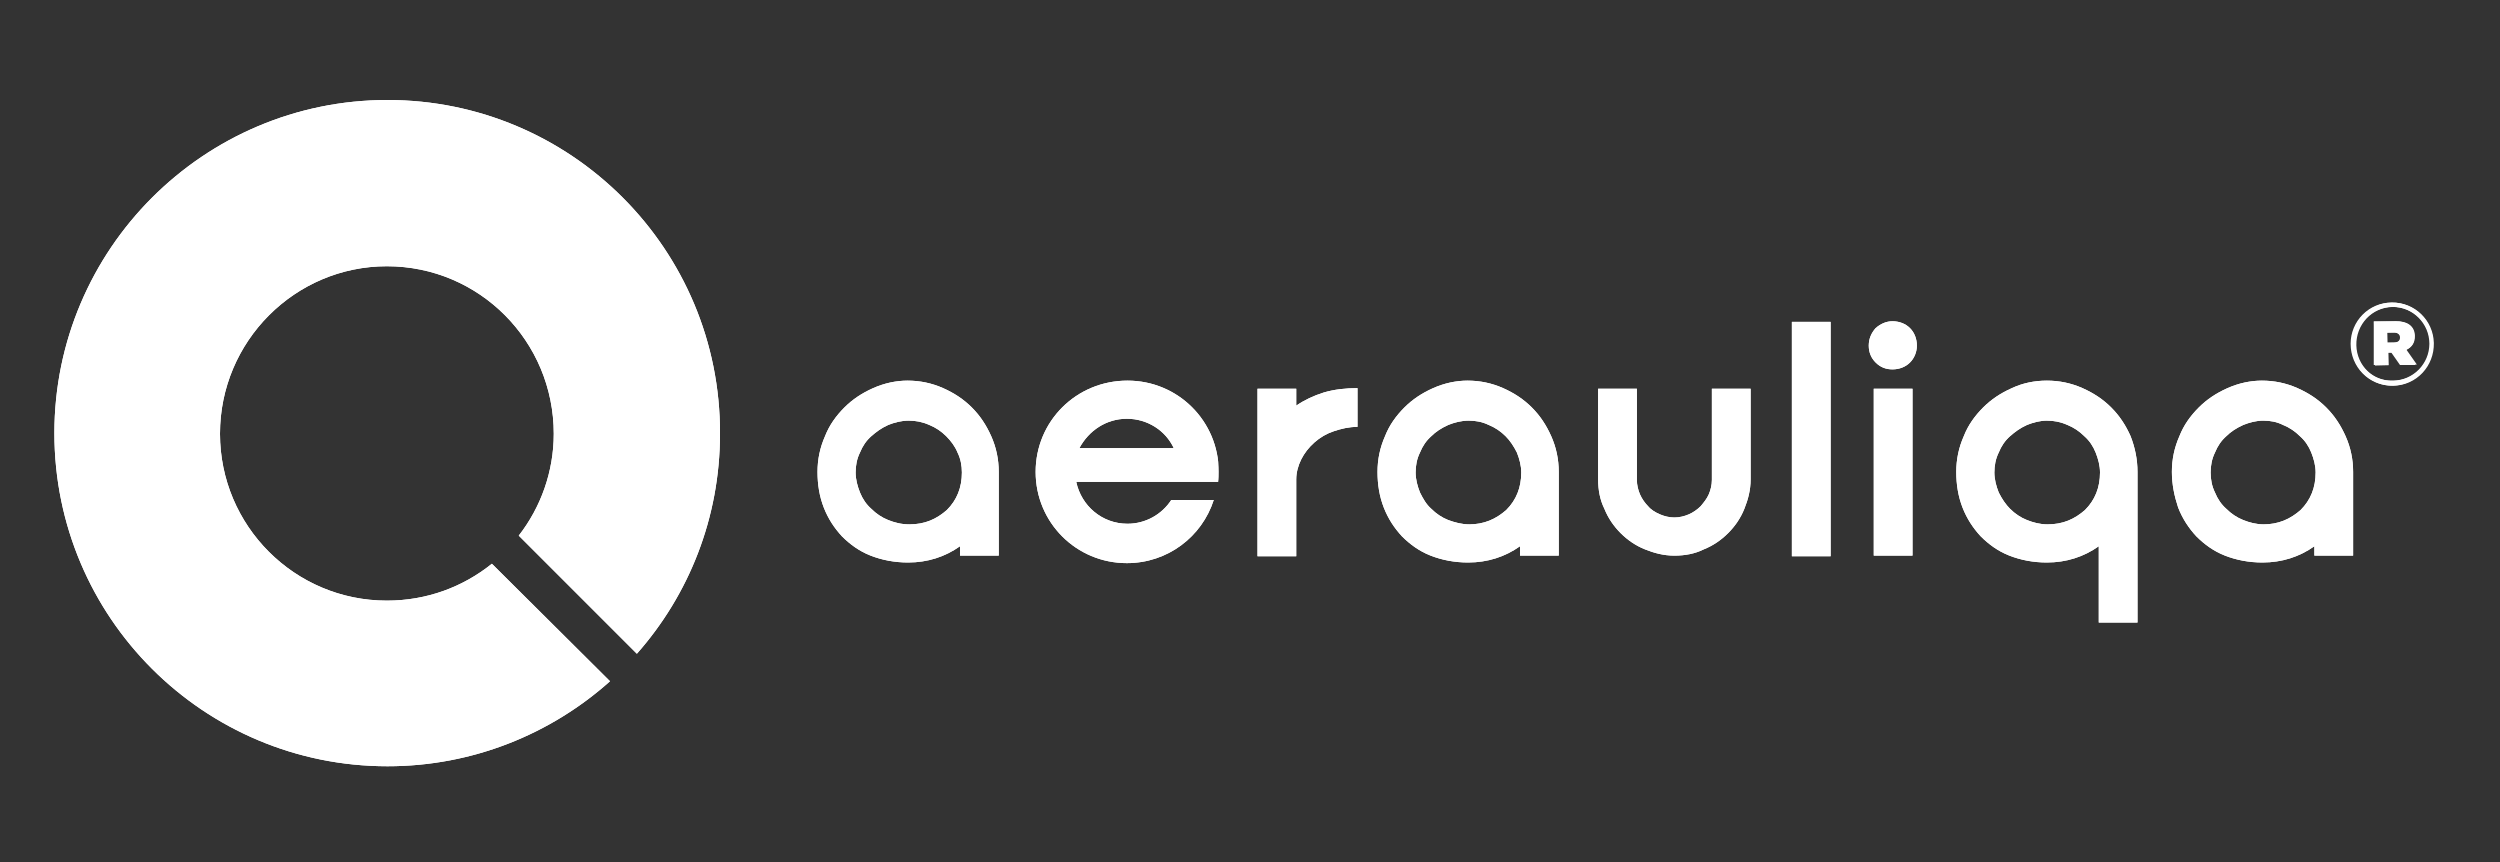
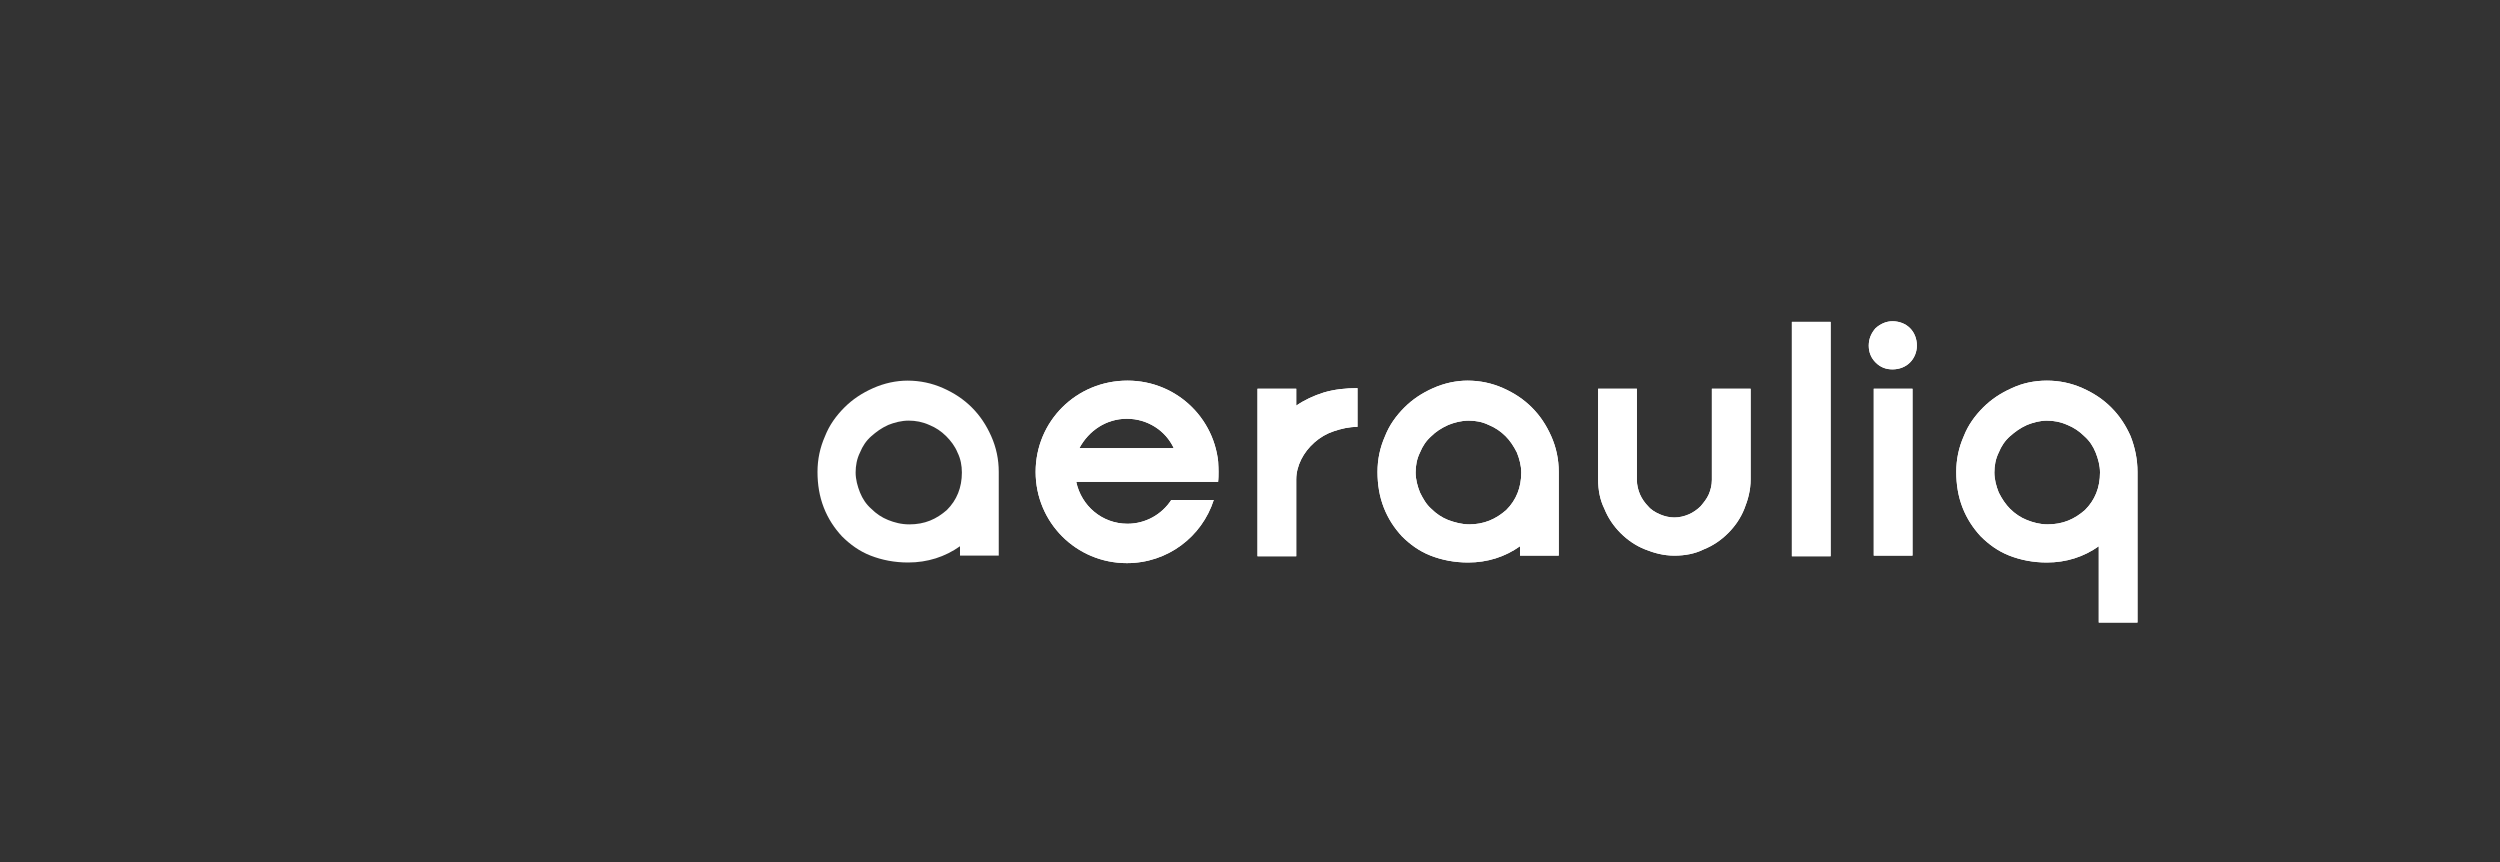
<svg xmlns="http://www.w3.org/2000/svg" xmlns:xlink="http://www.w3.org/1999/xlink" id="Livello_1" x="0px" y="0px" width="400px" height="138px" viewBox="0 0 400 138" style="enable-background:new 0 0 400 138;" xml:space="preserve">
  <rect x="0" y="0" width="400" height="138" fill="#333333" stroke="none" />
  <style type="text/css">	.st0{clip-path:url(#SVGID_2_);fill:#FFFFFF;}	.st1{clip-path:url(#SVGID_4_);fill:#FFFFFF;}	.st2{clip-path:url(#SVGID_6_);fill:#FFFFFF;}	.st3{clip-path:url(#SVGID_8_);fill:#FFFFFF;}	.st4{clip-path:url(#SVGID_10_);fill:#FFFFFF;}	.st5{clip-path:url(#SVGID_12_);fill:#FFFFFF;}	.st6{clip-path:url(#SVGID_14_);fill:#FFFFFF;}	.st7{clip-path:url(#SVGID_16_);fill:#FFFFFF;}	.st8{clip-path:url(#SVGID_18_);fill:#FFFFFF;}	.st9{clip-path:url(#SVGID_20_);fill:#FFFFFF;}	.st10{clip-path:url(#SVGID_22_);fill:#FFFFFF;}</style>
  <g>
    <defs>
-       <path id="SVGID_1_" d="M8.7,69.3c0,29.5,23.9,53.3,53.3,53.3c13.7,0,26.2-5.2,35.6-13.6L78.7,90.2c-4.6,3.7-10.4,5.9-16.8,5.9   c-14.8,0-26.7-12-26.7-26.7c0-14.8,12-26.8,26.7-26.8c14.8,0,26.7,12,26.7,26.8c0,6.1-2.1,11.8-5.6,16.3l18.9,18.9   c8.3-9.4,13.3-21.7,13.3-35.2C115.3,39.9,91.4,16,62,16S8.7,39.9,8.7,69.3" />
-     </defs>
+       </defs>
    <use xlink:href="#SVGID_1_" style="overflow:visible;fill:#FFFFFF;" />
    <clipPath id="SVGID_2_">
      <use xlink:href="#SVGID_1_" style="overflow:visible;" />
    </clipPath>
    <rect x="8.7" y="16" class="st0" width="106.7" height="106.7" />
  </g>
  <g>
    <g>
      <g>
        <defs>
          <path id="SVGID_3_" d="M180.3,67c3.3,0,6.2,1.9,7.5,4.7h-15.1C174.2,68.9,177,67,180.3,67 M165.7,75.5c0,8.1,6.5,14.6,14.6,14.6     c6.5,0,12-4.2,13.9-10.1h-6.8c-1.5,2.3-4.1,3.8-7,3.8c-4.1,0-7.4-2.9-8.2-6.7h16.5h4.4h1.8c0.1-0.5,0.1-1.1,0.1-1.6     c0-8.1-6.5-14.6-14.6-14.6C172.2,60.9,165.7,67.4,165.7,75.5" />
        </defs>
        <use xlink:href="#SVGID_3_" style="overflow:visible;fill:#FFFFFF;" />
        <clipPath id="SVGID_4_">
          <use xlink:href="#SVGID_3_" style="overflow:visible;" />
        </clipPath>
        <rect x="165.7" y="60.9" class="st1" width="29.2" height="29.2" />
      </g>
      <g>
        <defs>
          <path id="SVGID_5_" d="M142.1,83.2c-1-0.4-1.9-1-2.7-1.8c-0.8-0.7-1.4-1.6-1.8-2.6c-0.4-1-0.7-2.1-0.7-3.2     c0-1.1,0.2-2.2,0.7-3.2c0.4-1,1-1.9,1.8-2.6c0.8-0.7,1.6-1.3,2.7-1.8c1-0.4,2.1-0.7,3.3-0.7c1.1,0,2.2,0.2,3.3,0.7     c1,0.4,1.9,1,2.7,1.8c0.7,0.7,1.4,1.6,1.8,2.6c0.5,1,0.7,2.1,0.7,3.2c0,1.2-0.2,2.3-0.6,3.3c-0.4,1-1,1.9-1.8,2.7     c-0.8,0.7-1.7,1.3-2.7,1.7c-1,0.4-2.1,0.6-3.3,0.6C144.2,83.9,143.1,83.6,142.1,83.2 M139.7,62.1c-1.8,0.8-3.3,1.8-4.6,3.1     c-1.3,1.3-2.4,2.8-3.1,4.6c-0.8,1.8-1.2,3.7-1.2,5.7c0,2,0.3,3.9,1,5.7c0.7,1.8,1.7,3.3,2.9,4.6c1.3,1.3,2.8,2.4,4.6,3.1     c1.8,0.7,3.8,1.1,6,1.1c3.1,0,5.9-0.9,8.3-2.6v1.5h6.2V75.5c0-2-0.4-3.9-1.2-5.7c-0.8-1.8-1.8-3.3-3.1-4.6     c-1.3-1.3-2.8-2.3-4.6-3.1c-1.8-0.8-3.7-1.2-5.7-1.2C143.4,60.9,141.5,61.3,139.7,62.1" />
        </defs>
        <use xlink:href="#SVGID_5_" style="overflow:visible;fill:#FFFFFF;" />
        <clipPath id="SVGID_6_">
          <use xlink:href="#SVGID_5_" style="overflow:visible;" />
        </clipPath>
-         <rect x="130.8" y="60.9" class="st2" width="29.2" height="29.1" />
      </g>
      <g>
        <defs>
          <path id="SVGID_7_" d="M211.8,62.8c-1.6,0.5-3.1,1.2-4.4,2.1v-2.7h-6.2v26.8h6.2V76.7c0-1.1,0.3-2.2,0.8-3.2     c0.5-1,1.2-1.9,2.1-2.7c0.9-0.8,1.9-1.4,3.1-1.8c1.2-0.4,2.4-0.7,3.8-0.7v-6.2C215.3,62.1,213.5,62.3,211.8,62.8" />
        </defs>
        <use xlink:href="#SVGID_7_" style="overflow:visible;fill:#FFFFFF;" />
        <clipPath id="SVGID_8_">
          <use xlink:href="#SVGID_7_" style="overflow:visible;" />
        </clipPath>
        <rect x="201.2" y="62.1" class="st3" width="16" height="26.9" />
      </g>
      <g>
        <defs>
          <path id="SVGID_9_" d="M231.7,83.2c-1-0.4-1.9-1-2.7-1.8c-0.8-0.7-1.3-1.6-1.8-2.6c-0.4-1-0.7-2.1-0.7-3.2     c0-1.1,0.2-2.2,0.7-3.2c0.4-1,1-1.9,1.8-2.6c0.7-0.7,1.6-1.3,2.7-1.8c1-0.4,2.1-0.7,3.3-0.7c1.1,0,2.2,0.2,3.2,0.7     c1,0.4,1.9,1,2.7,1.8c0.7,0.7,1.3,1.6,1.8,2.6c0.4,1,0.7,2.1,0.7,3.2c0,1.2-0.2,2.3-0.6,3.3c-0.4,1-1,1.9-1.8,2.7     c-0.8,0.7-1.7,1.3-2.7,1.7c-1,0.4-2.1,0.6-3.2,0.6C233.9,83.9,232.8,83.6,231.7,83.2 M229.3,62.1c-1.8,0.8-3.3,1.8-4.6,3.1     c-1.3,1.3-2.4,2.8-3.1,4.6c-0.8,1.8-1.2,3.7-1.2,5.7c0,2,0.3,3.9,1,5.7c0.7,1.8,1.7,3.3,2.9,4.6c1.3,1.3,2.8,2.4,4.6,3.1     c1.8,0.7,3.8,1.1,6,1.1c3.1,0,5.9-0.9,8.3-2.6v1.5h6.2V75.5c0-2-0.4-3.9-1.2-5.7c-0.8-1.8-1.8-3.3-3.1-4.6     c-1.3-1.3-2.8-2.3-4.6-3.1c-1.8-0.8-3.7-1.2-5.7-1.2C233,60.9,231.1,61.3,229.3,62.1" />
        </defs>
        <use xlink:href="#SVGID_9_" style="overflow:visible;fill:#FFFFFF;" />
        <clipPath id="SVGID_10_">
          <use xlink:href="#SVGID_9_" style="overflow:visible;" />
        </clipPath>
        <rect x="220.4" y="60.9" class="st4" width="29.2" height="29.1" />
      </g>
      <g>
        <defs>
          <path id="SVGID_11_" d="M273.9,62.2v14.6c0,0.8-0.2,1.6-0.5,2.3c-0.3,0.7-0.8,1.3-1.3,1.9c-0.5,0.5-1.2,1-1.9,1.3     c-0.7,0.3-1.5,0.5-2.3,0.5c-0.8,0-1.6-0.2-2.3-0.5c-0.7-0.3-1.4-0.7-1.9-1.3c-0.5-0.5-1-1.2-1.3-1.9c-0.3-0.7-0.5-1.5-0.5-2.3     V62.2h-6.2v14.5c0,1.7,0.3,3.3,1,4.7c0.6,1.5,1.5,2.8,2.6,3.9c1.1,1.1,2.4,2,3.9,2.6c1.5,0.6,3,1,4.7,1c1.7,0,3.3-0.3,4.7-1     c1.5-0.6,2.8-1.5,3.9-2.6c1.1-1.1,2-2.4,2.6-3.9c0.6-1.5,1-3,1-4.7V62.2H273.9z" />
        </defs>
        <use xlink:href="#SVGID_11_" style="overflow:visible;fill:#FFFFFF;" />
        <clipPath id="SVGID_12_">
          <use xlink:href="#SVGID_11_" style="overflow:visible;" />
        </clipPath>
        <rect x="255.7" y="62.2" class="st5" width="24.4" height="26.8" />
      </g>
      <g>
        <defs>
          <rect id="SVGID_13_" x="286.7" y="51.5" width="6.2" height="37.5" />
        </defs>
        <use xlink:href="#SVGID_13_" style="overflow:visible;fill:#FFFFFF;" />
        <clipPath id="SVGID_14_">
          <use xlink:href="#SVGID_13_" style="overflow:visible;" />
        </clipPath>
        <rect x="286.7" y="51.5" class="st6" width="6.2" height="37.5" />
      </g>
      <g>
        <defs>
          <path id="SVGID_15_" d="M299.8,88.9h6.2V62.2h-6.2V88.9z M300.1,52.5c-0.7,0.8-1.1,1.7-1.1,2.8c0,1.1,0.4,2,1.1,2.7     c0.8,0.8,1.7,1.1,2.7,1.1c1.1,0,2.1-0.4,2.8-1.1c0.7-0.7,1.1-1.7,1.1-2.7c0-1.1-0.4-2.1-1.1-2.8c-0.7-0.7-1.7-1.1-2.8-1.1     C301.8,51.4,300.9,51.8,300.1,52.5" />
        </defs>
        <use xlink:href="#SVGID_15_" style="overflow:visible;fill:#FFFFFF;" />
        <clipPath id="SVGID_16_">
          <use xlink:href="#SVGID_15_" style="overflow:visible;" />
        </clipPath>
        <rect x="299" y="51.4" class="st7" width="7.8" height="37.5" />
      </g>
      <g>
        <defs>
-           <path id="SVGID_17_" d="M358.9,83.2c-1-0.4-1.9-1-2.7-1.8c-0.8-0.7-1.4-1.6-1.8-2.6c-0.5-1-0.7-2.1-0.7-3.2     c0-1.1,0.2-2.2,0.7-3.2c0.4-1,1-1.9,1.8-2.6c0.7-0.7,1.6-1.3,2.7-1.8c1-0.4,2.1-0.7,3.2-0.7c1.2,0,2.2,0.2,3.2,0.7     c1,0.4,1.9,1,2.7,1.8c0.8,0.7,1.4,1.6,1.8,2.6c0.4,1,0.7,2.1,0.7,3.2c0,1.2-0.2,2.3-0.6,3.3c-0.4,1-1,1.9-1.8,2.7     c-0.8,0.7-1.7,1.3-2.7,1.7c-1,0.4-2.1,0.6-3.2,0.6C361,83.9,359.9,83.6,358.9,83.2 M356.4,62.1c-1.8,0.8-3.3,1.8-4.6,3.1     c-1.3,1.3-2.4,2.8-3.1,4.6c-0.8,1.8-1.2,3.7-1.2,5.7c0,2,0.4,3.9,1,5.7c0.7,1.8,1.7,3.3,2.9,4.6c1.3,1.3,2.8,2.4,4.6,3.1     c1.8,0.7,3.8,1.1,6,1.1c3.1,0,5.9-0.9,8.3-2.6v1.5h6.2V75.5c0-2-0.4-3.9-1.2-5.7c-0.8-1.8-1.8-3.3-3.1-4.6     c-1.3-1.3-2.8-2.3-4.6-3.1c-1.8-0.8-3.7-1.2-5.7-1.2C360.1,60.9,358.2,61.3,356.4,62.1" />
-         </defs>
+           </defs>
        <use xlink:href="#SVGID_17_" style="overflow:visible;fill:#FFFFFF;" />
        <clipPath id="SVGID_18_">
          <use xlink:href="#SVGID_17_" style="overflow:visible;" />
        </clipPath>
        <rect x="347.5" y="60.9" class="st8" width="29.2" height="29.1" />
      </g>
      <g>
        <defs>
          <path id="SVGID_19_" d="M324.3,83.2c-1-0.4-1.9-1-2.7-1.8c-0.7-0.7-1.3-1.6-1.8-2.6c-0.4-1-0.7-2.1-0.7-3.2     c0-1.1,0.2-2.2,0.7-3.2c0.4-1,1-1.9,1.8-2.6c0.8-0.7,1.6-1.3,2.7-1.8c1-0.4,2.1-0.7,3.2-0.7c1.1,0,2.2,0.2,3.3,0.7     c1,0.4,1.9,1,2.7,1.8c0.8,0.7,1.4,1.6,1.8,2.6c0.4,1,0.7,2.1,0.7,3.2c0,1.2-0.2,2.3-0.6,3.3c-0.4,1-1,1.9-1.8,2.7     c-0.8,0.7-1.7,1.3-2.7,1.7c-1,0.4-2.1,0.6-3.3,0.6C326.4,83.9,325.3,83.6,324.3,83.2 M321.9,62.1c-1.8,0.8-3.3,1.8-4.6,3.1     c-1.3,1.3-2.4,2.8-3.1,4.6c-0.8,1.8-1.2,3.7-1.2,5.7c0,2,0.3,3.9,1,5.7c0.7,1.8,1.7,3.3,2.9,4.6c1.3,1.3,2.8,2.4,4.6,3.1     c1.8,0.7,3.8,1.1,6,1.1c3.1,0,5.9-0.9,8.3-2.6v12.2h6.2V75.5c0-2-0.4-3.9-1.1-5.7c-0.8-1.8-1.8-3.3-3.1-4.6     c-1.3-1.3-2.8-2.3-4.6-3.1c-1.8-0.8-3.7-1.2-5.7-1.2C325.5,60.9,323.6,61.3,321.9,62.1" />
        </defs>
        <use xlink:href="#SVGID_19_" style="overflow:visible;fill:#FFFFFF;" />
        <clipPath id="SVGID_20_">
          <use xlink:href="#SVGID_19_" style="overflow:visible;" />
        </clipPath>
        <rect x="313" y="60.9" class="st9" width="29.2" height="38.7" />
      </g>
      <g>
        <defs>
-           <path id="SVGID_21_" d="M381.9,53.2h1.1c0.6,0,1,0.3,1,0.8c0,0.5-0.3,0.8-1,0.8h-1.1V53.2z M379.8,51.4v7h2.2v-2h0.6l1.4,2h2.5     l-1.6-2.4c0.9-0.4,1.4-1.1,1.4-2.2c0-1.6-1.2-2.4-3-2.4H379.8z M376.9,55.1L376.9,55.1c0-3.3,2.6-6,5.9-6c3.3,0,5.9,2.7,5.9,5.9     v0c0,3.2-2.6,5.9-5.9,5.9C379.4,61,376.9,58.3,376.9,55.1 M376.1,55L376.1,55c0,3.7,2.9,6.7,6.6,6.7c3.7,0,6.6-3,6.6-6.7v0     c0-3.6-2.9-6.6-6.6-6.6C379,48.4,376.1,51.4,376.1,55" />
-         </defs>
+           </defs>
        <use xlink:href="#SVGID_21_" style="overflow:visible;fill:#FFFFFF;" />
        <clipPath id="SVGID_22_">
          <use xlink:href="#SVGID_21_" style="overflow:visible;" />
        </clipPath>
        <rect x="375.9" y="48.2" transform="matrix(1 -2.443213e-02 2.443213e-02 1 -1.23 9.367)" class="st10" width="13.6" height="13.6" />
      </g>
    </g>
  </g>
</svg>